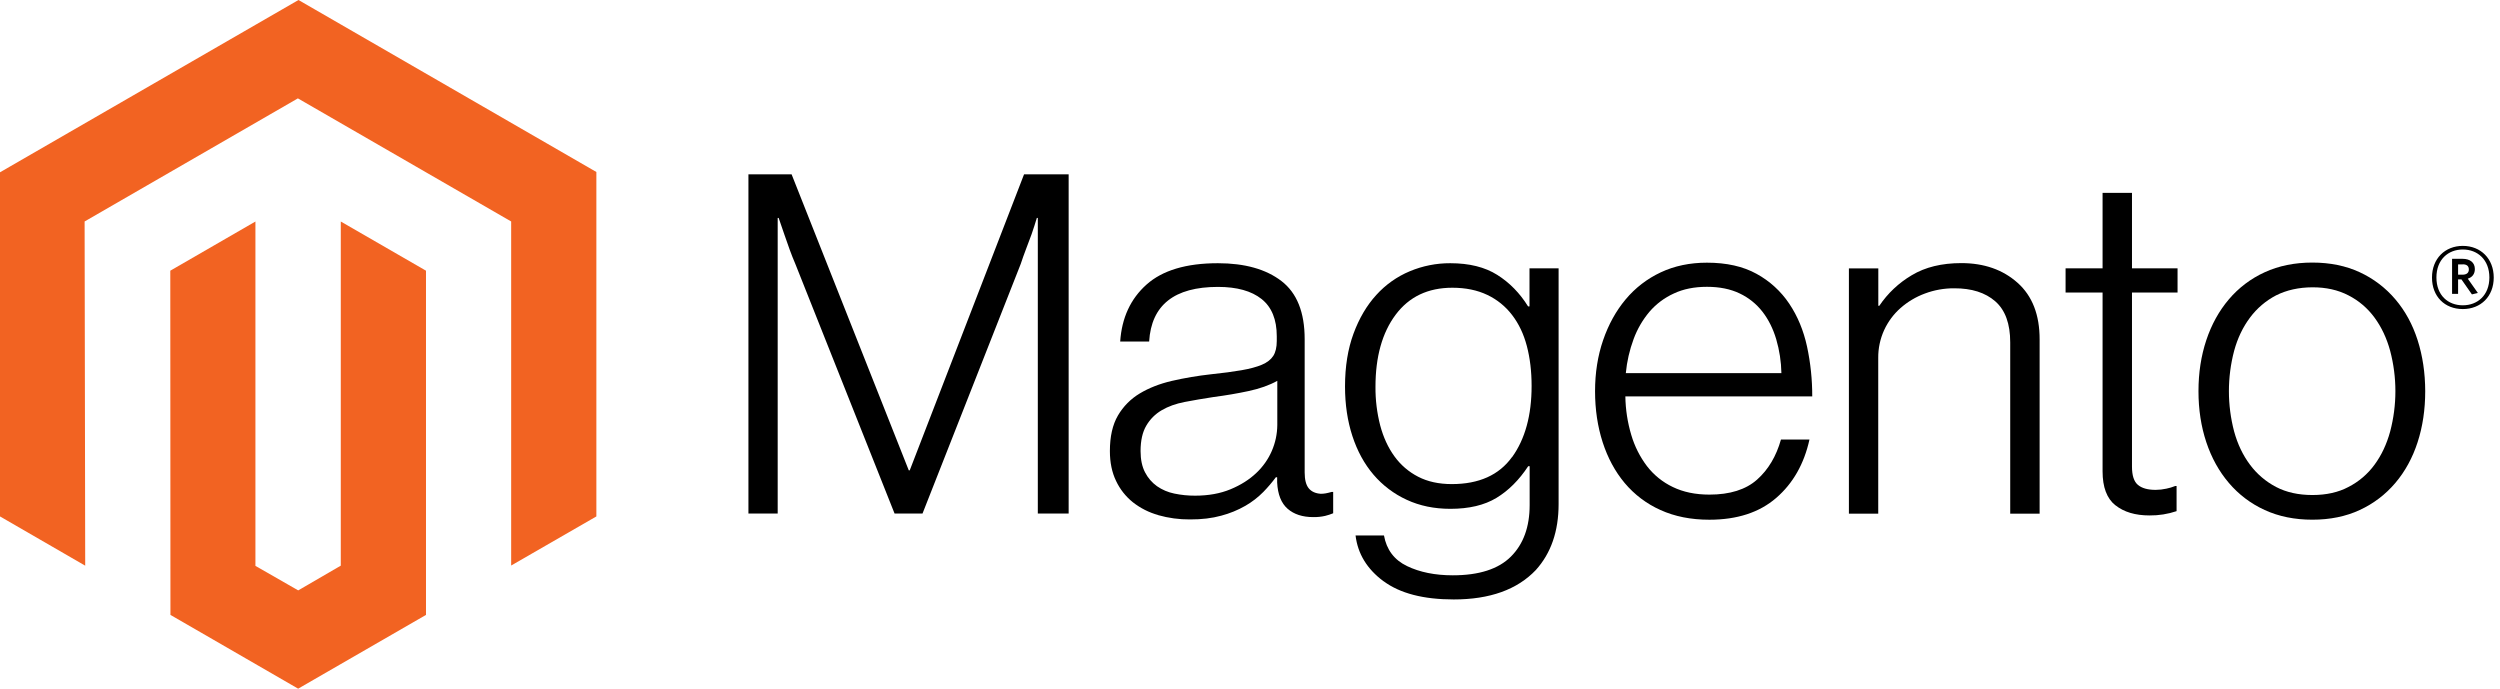
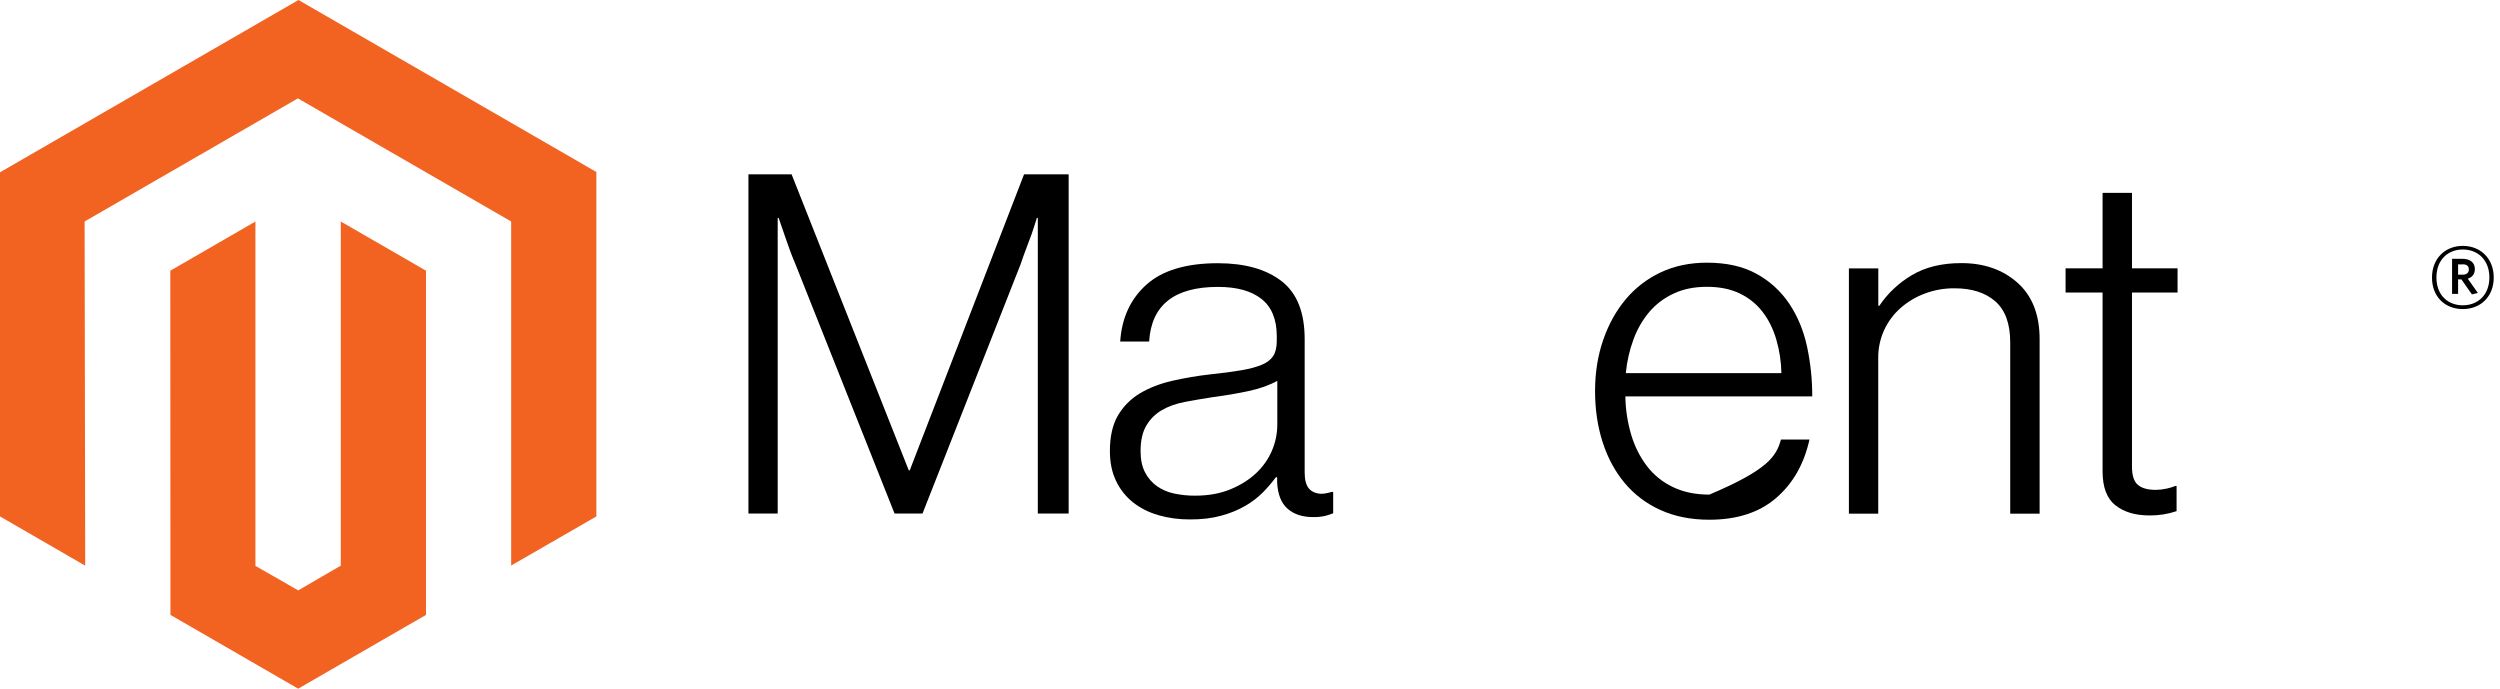
<svg xmlns="http://www.w3.org/2000/svg" width="363" height="100" viewBox="0 0 363 100" fill="none">
  <path d="M43.34 0L0 25.017V74.985L12.372 82.137L12.285 32.158L43.253 14.283L74.221 32.158V82.115L86.593 74.985V24.973L43.34 0Z" fill="#F26322" />
  <path d="M49.482 82.132L43.301 85.725L37.088 82.165V32.164L24.727 39.305L24.748 89.284L43.29 99.996L61.854 89.284V39.305L49.482 32.164V82.132Z" fill="#F26322" />
  <path d="M114.94 25.312L131.953 68.292H132.095L148.693 25.312H155.168V74.56H150.691V31.646H150.549C150.316 32.424 150.065 33.204 149.796 33.983C149.563 34.624 149.297 35.333 148.998 36.112C148.704 36.898 148.431 37.63 148.212 38.318L133.951 74.56H129.889L115.486 38.329C115.21 37.688 114.932 36.989 114.656 36.232C114.38 35.475 114.124 34.75 113.892 34.059C113.615 33.229 113.338 32.424 113.062 31.646H112.92V74.56H108.672V25.312H114.94Z" fill="black" />
  <path d="M168.178 74.788C166.84 74.419 165.59 73.788 164.498 72.932C163.457 72.099 162.619 71.037 162.052 69.831C161.454 68.594 161.156 67.148 161.156 65.496C161.156 63.385 161.546 61.663 162.325 60.331C163.093 59.014 164.183 57.914 165.491 57.131C166.824 56.331 168.374 55.723 170.143 55.308C172.016 54.879 173.912 54.558 175.821 54.347C177.569 54.165 179.05 53.968 180.266 53.757C181.481 53.547 182.468 53.28 183.225 52.96C183.982 52.64 184.532 52.214 184.874 51.683C185.216 51.151 185.387 50.427 185.387 49.51V48.822C185.387 46.39 184.652 44.588 183.181 43.416C181.71 42.245 179.6 41.658 176.848 41.658C170.507 41.658 167.176 44.301 166.856 49.586H162.652C162.885 46.143 164.159 43.387 166.474 41.32C168.789 39.253 172.243 38.219 176.837 38.219C180.739 38.219 183.815 39.081 186.064 40.807C188.314 42.532 189.438 45.346 189.438 49.248V68.597C189.438 69.653 189.635 70.421 190.028 70.901C190.421 71.381 191.007 71.647 191.786 71.698C192.027 71.698 192.269 71.675 192.507 71.633C192.758 71.589 193.042 71.513 193.369 71.425H193.577V74.526C193.198 74.683 192.807 74.811 192.408 74.908C191.843 75.035 191.263 75.094 190.683 75.083C189.125 75.083 187.884 74.679 186.96 73.871C186.035 73.063 185.529 71.789 185.442 70.049V69.296H185.256C184.697 70.049 184.088 70.764 183.432 71.436C182.663 72.215 181.792 72.886 180.845 73.434C179.741 74.068 178.559 74.552 177.328 74.876C175.996 75.247 174.482 75.429 172.786 75.422C171.224 75.434 169.669 75.224 168.167 74.799M178.671 71.043C180.164 70.424 181.416 69.631 182.428 68.662C184.348 66.856 185.445 64.343 185.464 61.707V55.297C184.314 55.938 182.923 56.433 181.292 56.782C179.662 57.131 177.973 57.419 176.225 57.645C174.711 57.877 173.31 58.117 172.021 58.365C170.733 58.613 169.619 59.013 168.68 59.566C167.752 60.105 166.98 60.877 166.441 61.805C165.888 62.744 165.611 63.975 165.611 65.496C165.611 66.733 165.83 67.767 166.267 68.597C166.675 69.391 167.267 70.076 167.992 70.595C168.748 71.119 169.603 71.483 170.504 71.665C171.502 71.874 172.519 71.977 173.539 71.971C175.469 71.971 177.179 71.662 178.671 71.043Z" fill="black" />
-   <path d="M200.888 84.398C198.5 82.629 197.146 80.412 196.826 77.748H200.953C201.325 79.815 202.438 81.297 204.295 82.192C206.151 83.087 208.368 83.535 210.945 83.535C214.759 83.535 217.573 82.629 219.386 80.816C221.198 79.004 222.105 76.51 222.105 73.336V67.691H221.897C220.565 69.708 219.025 71.243 217.278 72.299C215.531 73.355 213.303 73.882 210.595 73.882C208.251 73.882 206.14 73.445 204.262 72.572C202.407 71.722 200.76 70.478 199.435 68.925C198.103 67.367 197.08 65.496 196.367 63.312C195.654 61.128 195.297 58.729 195.297 56.116C195.297 53.226 195.709 50.667 196.531 48.44C197.353 46.212 198.456 44.342 199.839 42.827C201.186 41.337 202.846 40.161 204.699 39.387C206.563 38.607 208.564 38.209 210.584 38.219C213.336 38.219 215.608 38.783 217.398 39.911C219.189 41.039 220.682 42.565 221.875 44.487H222.083V38.962H226.309V73.194C226.309 77.139 225.206 80.332 223 82.771C220.292 85.617 216.321 87.04 211.087 87.04C206.675 87.04 203.276 86.156 200.888 84.387M219.56 66.37C221.446 63.749 222.389 60.306 222.389 56.04C222.389 53.929 222.159 51.999 221.701 50.252C221.242 48.505 220.529 47.002 219.56 45.742C218.608 44.49 217.369 43.486 215.946 42.816C214.497 42.125 212.809 41.779 210.879 41.779C207.341 41.779 204.597 43.086 202.646 45.699C200.694 48.312 199.719 51.803 199.719 56.171C199.704 58.063 199.936 59.95 200.407 61.783C200.866 63.501 201.554 64.994 202.471 66.26C203.369 67.504 204.547 68.519 205.911 69.219C207.287 69.933 208.917 70.29 210.803 70.29C214.748 70.29 217.664 68.979 219.55 66.359" fill="black" />
-   <path d="M241.102 74.055C239.095 73.159 237.318 71.818 235.904 70.135C234.506 68.461 233.439 66.484 232.704 64.206C231.97 61.927 231.602 59.459 231.602 56.802C231.602 54.145 231.991 51.67 232.77 49.399C233.549 47.127 234.637 45.154 236.035 43.48C237.425 41.811 239.167 40.469 241.134 39.549C243.129 38.61 245.368 38.141 247.85 38.141C250.697 38.141 253.095 38.679 255.046 39.757C256.956 40.797 258.585 42.285 259.796 44.092C261.012 45.904 261.874 47.982 262.384 50.327C262.892 52.703 263.144 55.126 263.138 57.556H236.002C236.029 59.458 236.32 61.346 236.865 63.168C237.344 64.796 238.114 66.324 239.136 67.678C240.131 68.973 241.418 70.013 242.893 70.714C244.407 71.448 246.176 71.817 248.2 71.817C251.184 71.817 253.492 71.093 255.123 69.644C256.753 68.195 257.91 66.255 258.595 63.823H262.734C261.955 67.361 260.346 70.186 257.907 72.297C255.469 74.408 252.232 75.464 248.2 75.464C245.535 75.464 243.169 74.994 241.102 74.055ZM257.907 49.257C257.449 47.72 256.782 46.388 255.909 45.26C255.03 44.129 253.896 43.219 252.6 42.607C251.268 41.966 249.685 41.646 247.85 41.646C246.016 41.646 244.418 41.966 243.056 42.607C241.694 43.221 240.483 44.128 239.507 45.26C238.515 46.437 237.735 47.778 237.203 49.224C236.61 50.82 236.228 52.487 236.068 54.181H258.661C258.629 52.514 258.376 50.858 257.907 49.257Z" fill="black" />
+   <path d="M241.102 74.055C239.095 73.159 237.318 71.818 235.904 70.135C234.506 68.461 233.439 66.484 232.704 64.206C231.97 61.927 231.602 59.459 231.602 56.802C231.602 54.145 231.991 51.67 232.77 49.399C233.549 47.127 234.637 45.154 236.035 43.48C237.425 41.811 239.167 40.469 241.134 39.549C243.129 38.61 245.368 38.141 247.85 38.141C250.697 38.141 253.095 38.679 255.046 39.757C256.956 40.797 258.585 42.285 259.796 44.092C261.012 45.904 261.874 47.982 262.384 50.327C262.892 52.703 263.144 55.126 263.138 57.556H236.002C236.029 59.458 236.32 61.346 236.865 63.168C237.344 64.796 238.114 66.324 239.136 67.678C240.131 68.973 241.418 70.013 242.893 70.714C244.407 71.448 246.176 71.817 248.2 71.817C256.753 68.195 257.91 66.255 258.595 63.823H262.734C261.955 67.361 260.346 70.186 257.907 72.297C255.469 74.408 252.232 75.464 248.2 75.464C245.535 75.464 243.169 74.994 241.102 74.055ZM257.907 49.257C257.449 47.72 256.782 46.388 255.909 45.26C255.03 44.129 253.896 43.219 252.6 42.607C251.268 41.966 249.685 41.646 247.85 41.646C246.016 41.646 244.418 41.966 243.056 42.607C241.694 43.221 240.483 44.128 239.507 45.26C238.515 46.437 237.735 47.778 237.203 49.224C236.61 50.82 236.228 52.487 236.068 54.181H258.661C258.629 52.514 258.376 50.858 257.907 49.257Z" fill="black" />
  <path d="M272.731 38.968V44.405H272.872C274.093 42.59 275.705 41.072 277.59 39.961C279.541 38.789 281.939 38.203 284.786 38.203C288.091 38.203 290.814 39.156 292.954 41.064C295.094 42.972 296.161 45.716 296.153 49.297V74.587H291.884V49.712C291.884 47.004 291.16 45.017 289.711 43.75C288.262 42.484 286.274 41.853 283.749 41.861C282.291 41.853 280.844 42.112 279.479 42.626C278.188 43.104 276.997 43.815 275.963 44.722C274.955 45.611 274.145 46.701 273.582 47.922C273 49.196 272.705 50.583 272.72 51.984V74.587H268.461V38.968H272.731Z" fill="black" />
  <path d="M307.151 73.368C305.914 72.377 305.294 70.736 305.294 68.443V42.476H299.922V38.96H305.294V28.008H309.564V38.96H316.181V42.476H309.564V67.755C309.564 69.043 309.851 69.928 310.427 70.408C311.002 70.889 311.86 71.129 313.004 71.129C313.526 71.126 314.045 71.068 314.554 70.954C314.991 70.867 315.419 70.739 315.832 70.572H316.039V74.219C314.773 74.645 313.444 74.856 312.108 74.842C310.041 74.842 308.388 74.347 307.151 73.357" fill="black" />
-   <path d="M328.828 74.05C326.827 73.14 325.052 71.796 323.63 70.119C322.203 68.445 321.111 66.472 320.354 64.201C319.598 61.93 319.219 59.462 319.219 56.797C319.219 54.133 319.598 51.665 320.354 49.394C321.111 47.123 322.203 45.146 323.63 43.465C325.052 41.787 326.828 40.445 328.828 39.534C330.873 38.594 333.182 38.125 335.751 38.125C338.321 38.125 340.618 38.594 342.642 39.534C344.629 40.452 346.391 41.794 347.807 43.465C349.234 45.139 350.31 47.115 351.039 49.394C351.767 51.673 352.134 54.141 352.142 56.797C352.142 59.462 351.774 61.93 351.039 64.201C350.304 66.472 349.226 68.445 347.807 70.119C346.392 71.791 344.629 73.133 342.642 74.05C340.625 74.989 338.328 75.459 335.751 75.459C333.174 75.459 330.867 74.989 328.828 74.05ZM340.993 70.709C342.492 69.944 343.789 68.836 344.782 67.477C345.794 66.101 346.551 64.492 347.053 62.65C348.064 58.814 348.064 54.781 347.053 50.945C346.551 49.102 345.794 47.494 344.782 46.118C343.79 44.758 342.492 43.65 340.993 42.886C339.478 42.1 337.735 41.71 335.762 41.718C333.789 41.725 332.031 42.114 330.488 42.886C328.997 43.663 327.701 44.769 326.699 46.118C325.665 47.494 324.897 49.102 324.395 50.945C323.386 54.782 323.386 58.813 324.395 62.65C324.897 64.485 325.665 66.093 326.699 67.477C327.702 68.825 328.997 69.93 330.488 70.709C331.981 71.487 333.739 71.877 335.762 71.877C337.786 71.877 339.529 71.487 340.993 70.709Z" fill="black" />
  <path d="M357.602 44.876C354.96 44.876 353.125 43.041 353.125 40.3C353.125 37.559 355.003 35.703 357.602 35.703C360.201 35.703 362.09 37.559 362.09 40.3C362.09 43.041 360.212 44.876 357.602 44.876ZM357.602 36.227C355.473 36.227 353.769 37.691 353.769 40.289C353.769 42.888 355.462 44.33 357.602 44.33C359.742 44.33 361.457 42.866 361.457 40.289C361.457 37.712 359.742 36.227 357.602 36.227ZM358.923 42.746L357.406 40.573H356.914V42.67H356.041V37.581H357.58C358.639 37.581 359.349 38.116 359.349 39.066C359.349 39.798 358.956 40.267 358.323 40.464L359.786 42.539L358.923 42.746ZM357.591 38.389H356.914V39.885H357.547C358.115 39.885 358.476 39.645 358.476 39.132C358.476 38.619 358.159 38.378 357.591 38.378" fill="black" />
</svg>